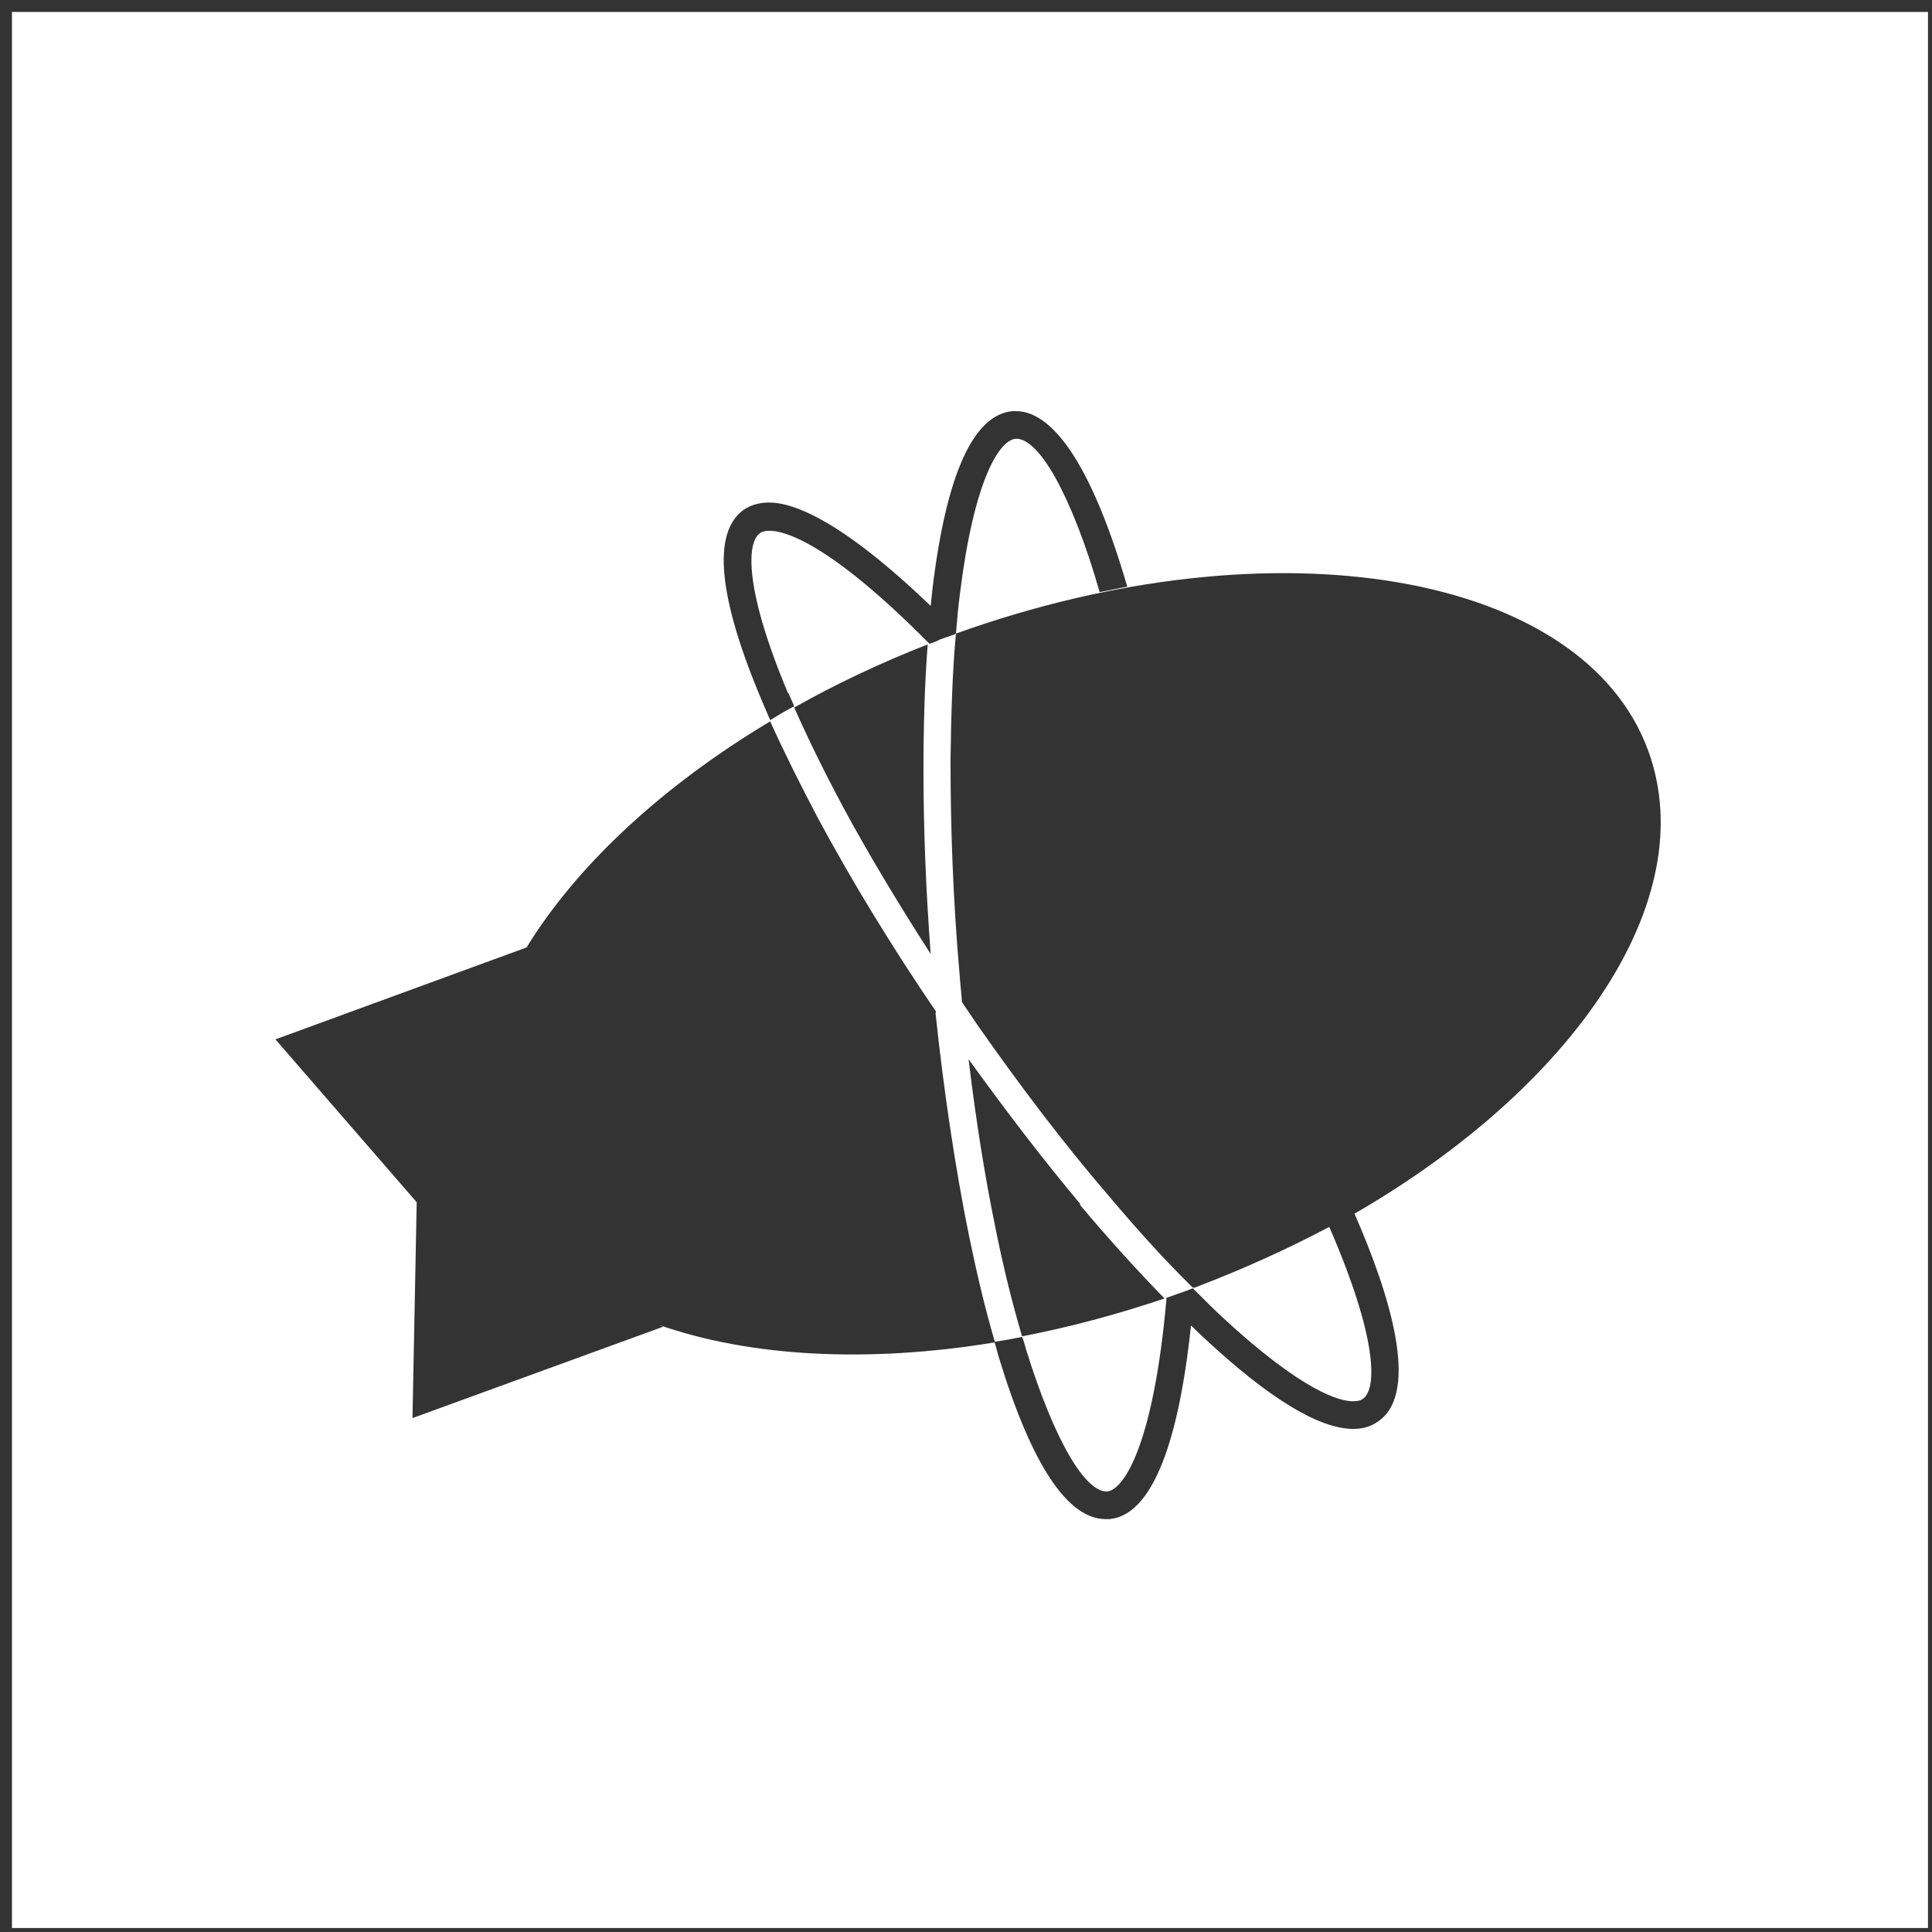
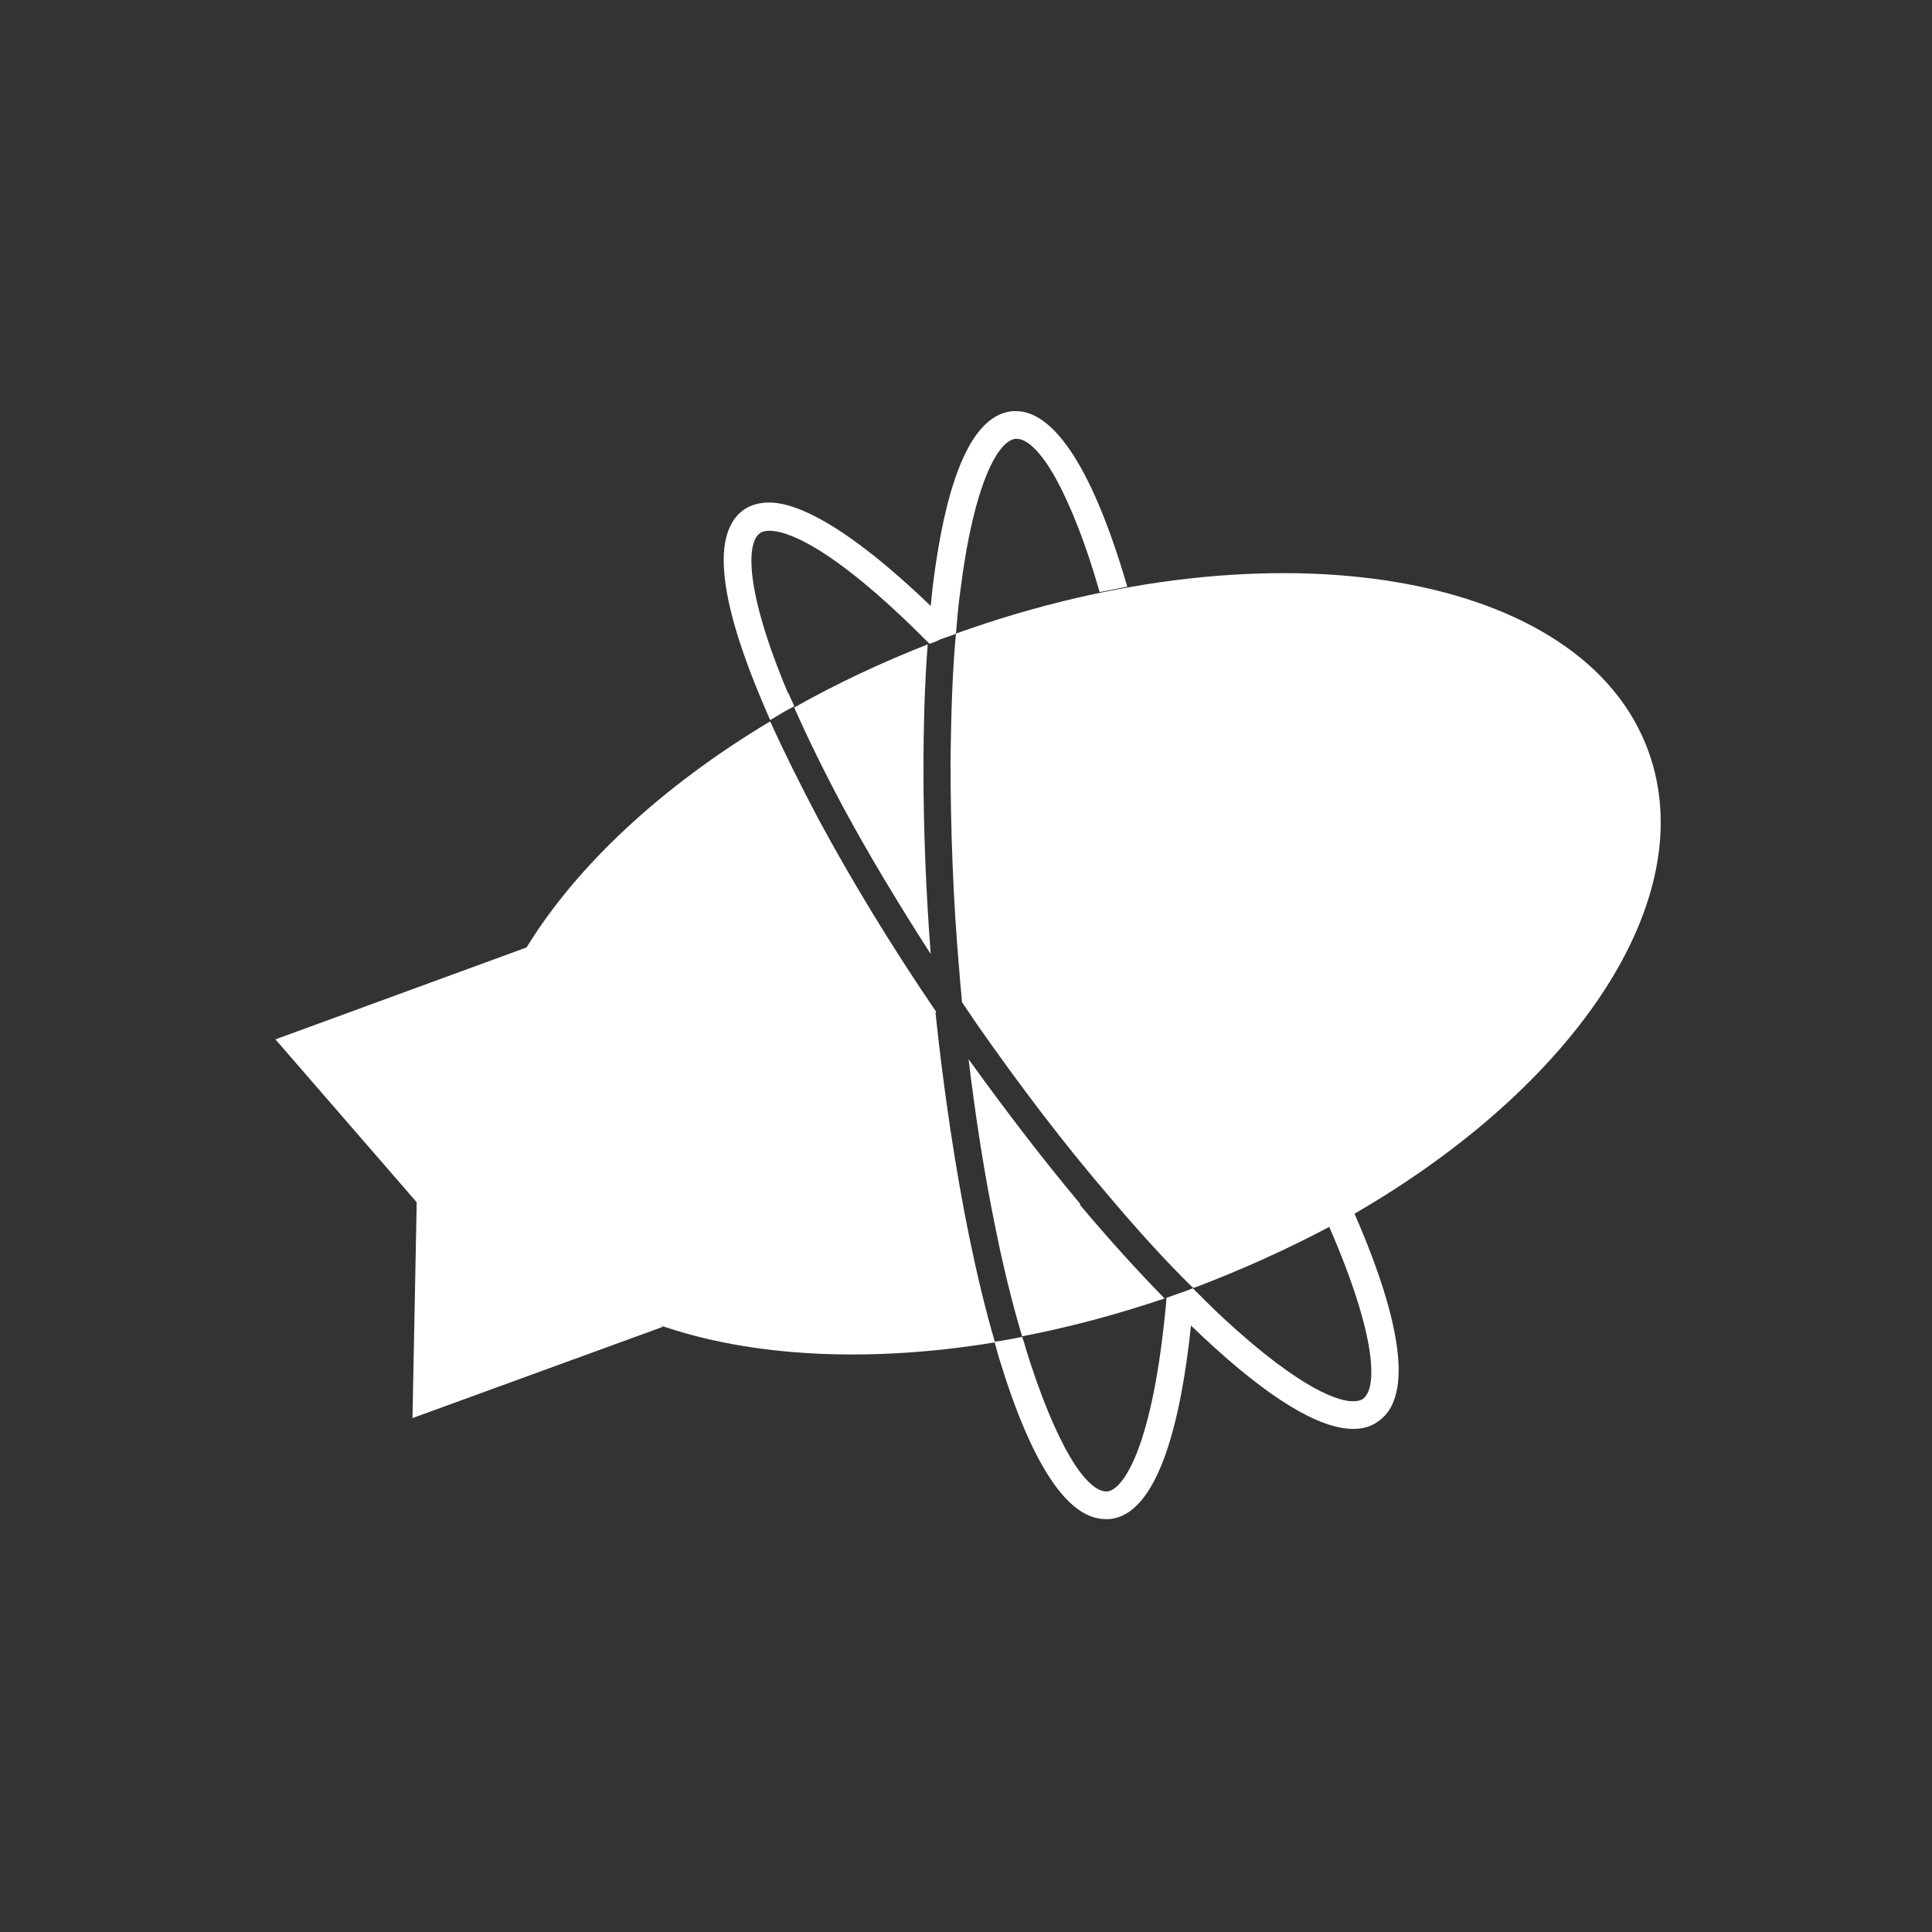
<svg xmlns="http://www.w3.org/2000/svg" width="121" height="121" viewBox="0 0 121 121" fill="none">
  <rect x="0" y="0" width="121" height="121" fill="#333333" stroke="none" />
-   <path fill-rule="evenodd" clip-rule="evenodd" d="M120.75 0.75H0.75V120.75H120.75V0.75ZM47.596 33.393C46.73 33.995 46.655 37.008 49.366 43.446V43.37C49.422 43.521 49.488 43.662 49.554 43.803L49.554 43.803C49.62 43.944 49.686 44.086 49.742 44.236C49.215 44.5 48.726 44.801 48.236 45.102L48.236 45.102C48.161 44.933 48.086 44.754 48.01 44.575L48.01 44.575C47.935 44.396 47.86 44.217 47.785 44.048C44.961 37.422 44.584 33.355 46.58 31.925C47.032 31.623 47.559 31.473 48.161 31.473C49.742 31.473 52.754 32.64 58.289 37.949C58.308 37.761 58.327 37.582 58.345 37.403L58.345 37.403L58.346 37.401C58.364 37.223 58.383 37.044 58.402 36.857C59.268 29.703 60.962 25.976 63.409 25.75H63.635C65.367 25.75 67.965 27.708 70.601 36.744L68.869 37.083C68.003 34.033 67.024 31.586 66.083 29.892C65.217 28.348 64.351 27.482 63.673 27.482H63.598C62.543 27.595 61 30.155 60.134 37.083C60.021 37.911 59.946 38.777 59.87 39.681C59.779 39.741 59.663 39.778 59.563 39.809L59.562 39.809C59.538 39.817 59.515 39.824 59.494 39.831C59.381 39.869 59.277 39.907 59.174 39.944L59.174 39.944C59.07 39.982 58.967 40.02 58.854 40.057C58.666 40.17 58.44 40.245 58.214 40.321L58.214 40.321L58.101 40.208C51.851 33.92 49.102 33.242 48.199 33.242C47.935 33.242 47.747 33.28 47.596 33.393ZM59.87 39.681C79.787 32.527 99.177 35.803 103.243 47.06C106.594 56.322 98.688 67.994 84.832 76.013C86.978 80.908 88.974 87.158 86.338 89.003C85.887 89.341 85.359 89.492 84.757 89.492C82.611 89.492 79.448 87.572 75.382 83.769C75.25 83.637 75.119 83.515 74.987 83.393L74.987 83.392C74.855 83.27 74.723 83.148 74.591 83.016C73.989 88.777 72.596 94.876 69.471 95.14H69.245C66.873 95.14 64.614 91.751 62.581 85.087C62.525 84.918 62.477 84.739 62.431 84.56L62.43 84.559C62.387 84.395 62.344 84.231 62.294 84.074C54.321 85.387 46.95 84.972 41.271 82.978C41.346 83.016 41.535 83.091 41.535 83.091L25.834 88.814L26.098 75.298L17.25 65.095L32.978 59.338C36.109 54.236 41.412 49.265 48.236 45.178C49.102 47.098 50.119 49.131 51.248 51.277C53.319 55.117 55.804 59.221 58.628 63.363L58.59 63.438C59.117 68.408 59.833 73.189 60.699 77.444C61.185 79.8 61.708 82.007 62.305 84.029C62.863 83.954 63.456 83.843 64.012 83.731C64.105 83.948 64.172 84.19 64.235 84.415L64.235 84.415C64.248 84.464 64.262 84.513 64.275 84.56C65.141 87.346 66.082 89.643 66.986 91.186C67.814 92.617 68.643 93.408 69.283 93.408H69.358C70.337 93.295 72.22 90.659 73.048 81.435V81.284C73.255 81.209 73.471 81.134 73.687 81.059L73.688 81.058C73.904 80.983 74.121 80.908 74.328 80.832C74.385 80.814 74.45 80.785 74.516 80.757C74.582 80.729 74.648 80.701 74.704 80.682L74.817 80.795C75.42 81.397 75.985 81.962 76.549 82.489C81.67 87.233 83.966 87.76 84.719 87.76C84.983 87.76 85.209 87.722 85.359 87.609C86.263 86.969 86.263 83.769 83.251 76.841C80.616 78.235 77.792 79.515 74.817 80.644H74.704C72.973 78.95 71.203 76.992 69.396 74.846C66.647 71.646 63.899 68.031 61.188 64.153C61.037 63.928 60.877 63.692 60.718 63.457L60.717 63.457C60.557 63.221 60.397 62.986 60.247 62.76C60.228 62.459 60.2 62.167 60.171 61.876C60.143 61.584 60.115 61.292 60.096 60.991C59.682 56.322 59.531 51.766 59.531 47.587C59.569 44.763 59.644 42.09 59.87 39.681ZM58.289 59.748C57.988 55.757 57.837 51.917 57.837 48.265C57.837 45.441 57.912 42.806 58.101 40.358C55.126 41.526 52.34 42.843 49.742 44.312C50.608 46.269 51.625 48.34 52.792 50.524C54.373 53.461 56.256 56.586 58.289 59.748ZM67.664 75.411C65.329 72.625 62.995 69.575 60.661 66.337C61.113 70.102 61.677 73.679 62.355 76.954C62.845 79.402 63.409 81.661 64.012 83.694C66.948 83.129 69.923 82.338 72.935 81.322C71.203 79.552 69.433 77.594 67.626 75.448L67.664 75.411Z" fill="white" />
+   <path fill-rule="evenodd" clip-rule="evenodd" d="M120.75 0.75V120.75H120.75V0.75ZM47.596 33.393C46.73 33.995 46.655 37.008 49.366 43.446V43.37C49.422 43.521 49.488 43.662 49.554 43.803L49.554 43.803C49.62 43.944 49.686 44.086 49.742 44.236C49.215 44.5 48.726 44.801 48.236 45.102L48.236 45.102C48.161 44.933 48.086 44.754 48.01 44.575L48.01 44.575C47.935 44.396 47.86 44.217 47.785 44.048C44.961 37.422 44.584 33.355 46.58 31.925C47.032 31.623 47.559 31.473 48.161 31.473C49.742 31.473 52.754 32.64 58.289 37.949C58.308 37.761 58.327 37.582 58.345 37.403L58.345 37.403L58.346 37.401C58.364 37.223 58.383 37.044 58.402 36.857C59.268 29.703 60.962 25.976 63.409 25.75H63.635C65.367 25.75 67.965 27.708 70.601 36.744L68.869 37.083C68.003 34.033 67.024 31.586 66.083 29.892C65.217 28.348 64.351 27.482 63.673 27.482H63.598C62.543 27.595 61 30.155 60.134 37.083C60.021 37.911 59.946 38.777 59.87 39.681C59.779 39.741 59.663 39.778 59.563 39.809L59.562 39.809C59.538 39.817 59.515 39.824 59.494 39.831C59.381 39.869 59.277 39.907 59.174 39.944L59.174 39.944C59.07 39.982 58.967 40.02 58.854 40.057C58.666 40.17 58.44 40.245 58.214 40.321L58.214 40.321L58.101 40.208C51.851 33.92 49.102 33.242 48.199 33.242C47.935 33.242 47.747 33.28 47.596 33.393ZM59.87 39.681C79.787 32.527 99.177 35.803 103.243 47.06C106.594 56.322 98.688 67.994 84.832 76.013C86.978 80.908 88.974 87.158 86.338 89.003C85.887 89.341 85.359 89.492 84.757 89.492C82.611 89.492 79.448 87.572 75.382 83.769C75.25 83.637 75.119 83.515 74.987 83.393L74.987 83.392C74.855 83.27 74.723 83.148 74.591 83.016C73.989 88.777 72.596 94.876 69.471 95.14H69.245C66.873 95.14 64.614 91.751 62.581 85.087C62.525 84.918 62.477 84.739 62.431 84.56L62.43 84.559C62.387 84.395 62.344 84.231 62.294 84.074C54.321 85.387 46.95 84.972 41.271 82.978C41.346 83.016 41.535 83.091 41.535 83.091L25.834 88.814L26.098 75.298L17.25 65.095L32.978 59.338C36.109 54.236 41.412 49.265 48.236 45.178C49.102 47.098 50.119 49.131 51.248 51.277C53.319 55.117 55.804 59.221 58.628 63.363L58.59 63.438C59.117 68.408 59.833 73.189 60.699 77.444C61.185 79.8 61.708 82.007 62.305 84.029C62.863 83.954 63.456 83.843 64.012 83.731C64.105 83.948 64.172 84.19 64.235 84.415L64.235 84.415C64.248 84.464 64.262 84.513 64.275 84.56C65.141 87.346 66.082 89.643 66.986 91.186C67.814 92.617 68.643 93.408 69.283 93.408H69.358C70.337 93.295 72.22 90.659 73.048 81.435V81.284C73.255 81.209 73.471 81.134 73.687 81.059L73.688 81.058C73.904 80.983 74.121 80.908 74.328 80.832C74.385 80.814 74.45 80.785 74.516 80.757C74.582 80.729 74.648 80.701 74.704 80.682L74.817 80.795C75.42 81.397 75.985 81.962 76.549 82.489C81.67 87.233 83.966 87.76 84.719 87.76C84.983 87.76 85.209 87.722 85.359 87.609C86.263 86.969 86.263 83.769 83.251 76.841C80.616 78.235 77.792 79.515 74.817 80.644H74.704C72.973 78.95 71.203 76.992 69.396 74.846C66.647 71.646 63.899 68.031 61.188 64.153C61.037 63.928 60.877 63.692 60.718 63.457L60.717 63.457C60.557 63.221 60.397 62.986 60.247 62.76C60.228 62.459 60.2 62.167 60.171 61.876C60.143 61.584 60.115 61.292 60.096 60.991C59.682 56.322 59.531 51.766 59.531 47.587C59.569 44.763 59.644 42.09 59.87 39.681ZM58.289 59.748C57.988 55.757 57.837 51.917 57.837 48.265C57.837 45.441 57.912 42.806 58.101 40.358C55.126 41.526 52.34 42.843 49.742 44.312C50.608 46.269 51.625 48.34 52.792 50.524C54.373 53.461 56.256 56.586 58.289 59.748ZM67.664 75.411C65.329 72.625 62.995 69.575 60.661 66.337C61.113 70.102 61.677 73.679 62.355 76.954C62.845 79.402 63.409 81.661 64.012 83.694C66.948 83.129 69.923 82.338 72.935 81.322C71.203 79.552 69.433 77.594 67.626 75.448L67.664 75.411Z" fill="white" />
</svg>